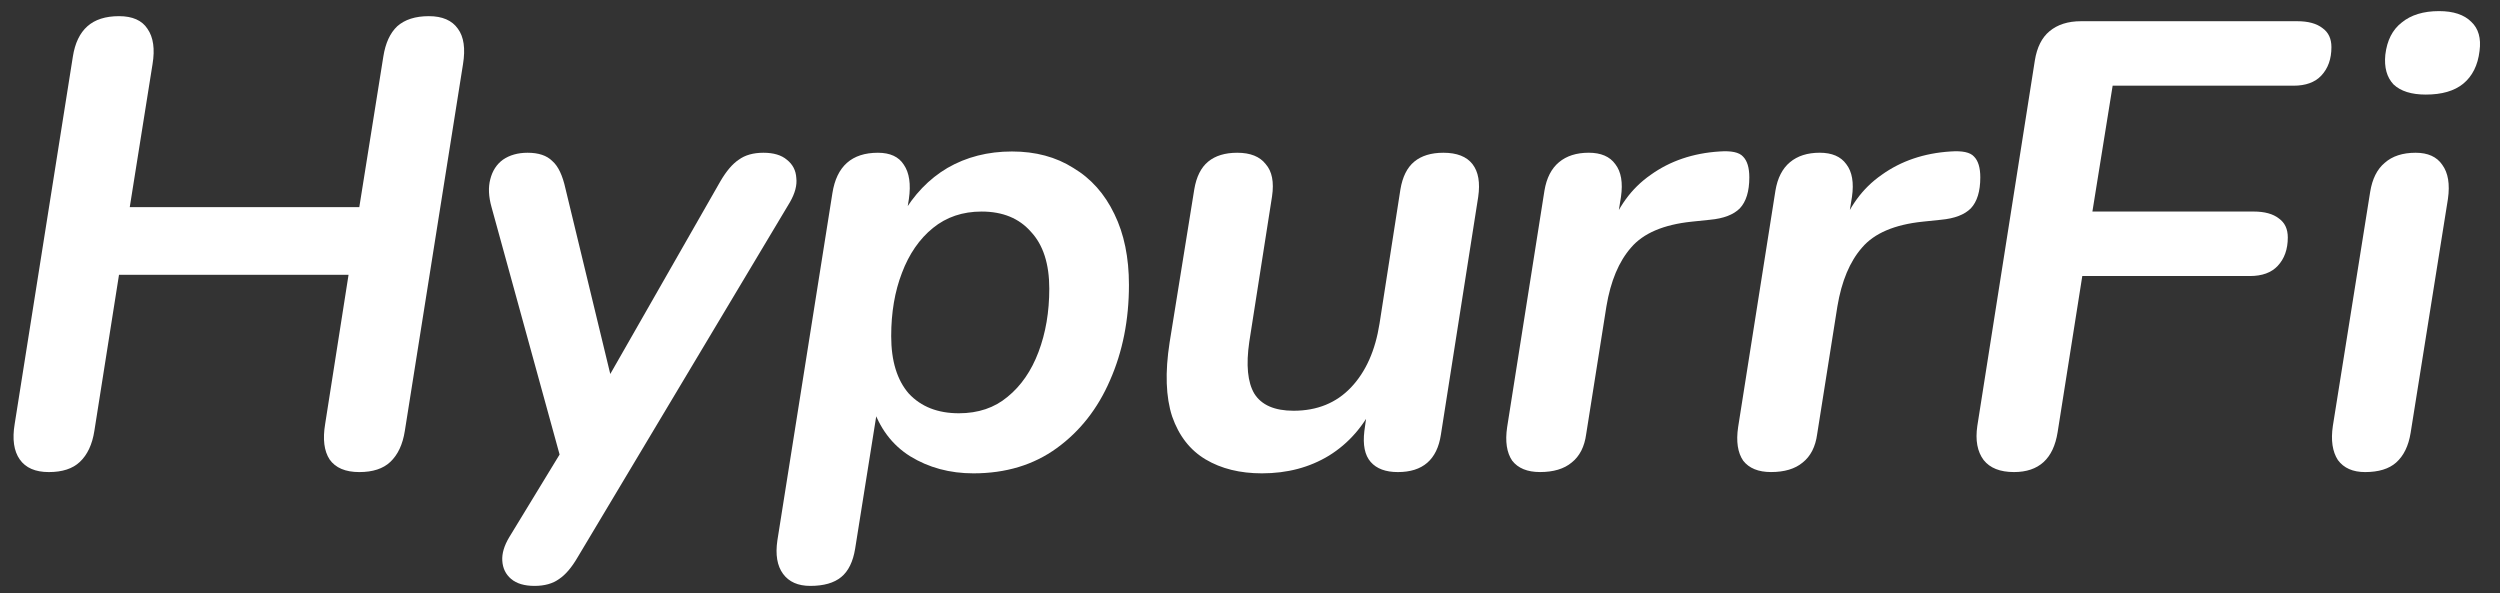
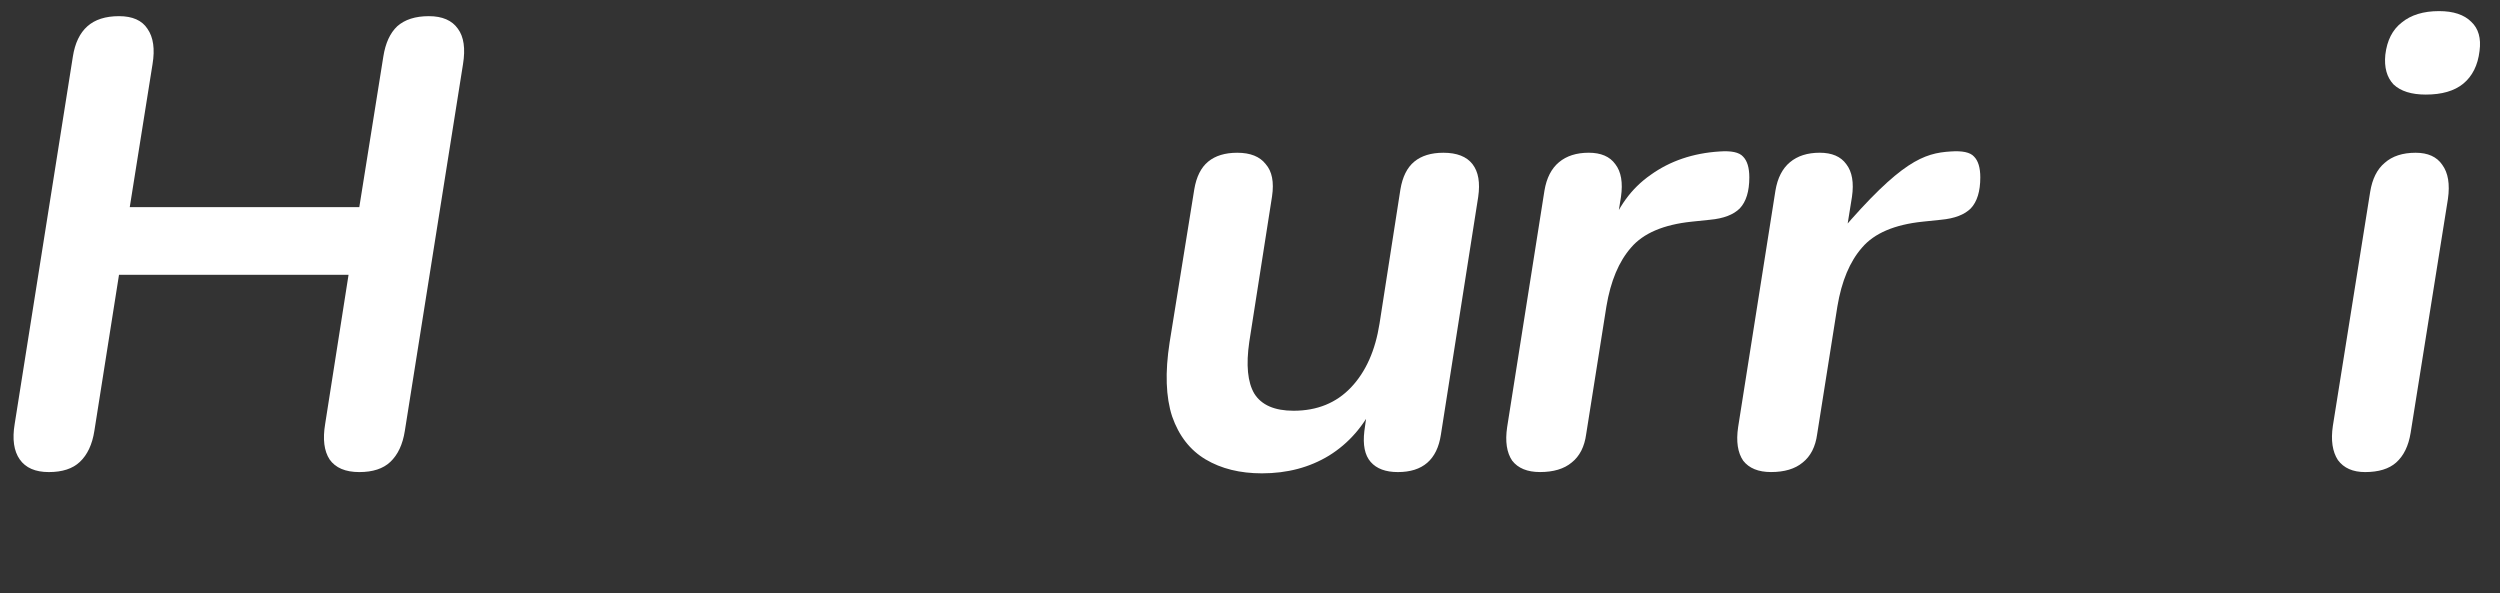
<svg xmlns="http://www.w3.org/2000/svg" fill="none" viewBox="42.869 51.072 208.871 49.552" style="max-height: 500px" width="208.871" height="49.552">
  <rect x="42.869" y="51.072" width="208.871" height="49.552" fill="#333333" stroke="none" />
  <g clip-path="url(#clip0_340_38)">
    <path fill="white" d="M240.469 90.513C239.448 90.513 238.69 90.179 238.197 89.51C237.739 88.805 237.598 87.854 237.775 86.657L240.892 67.109C241.068 66.018 241.473 65.208 242.107 64.679C242.741 64.116 243.603 63.834 244.695 63.834C245.717 63.834 246.456 64.169 246.914 64.838C247.407 65.507 247.566 66.458 247.39 67.691L244.273 87.238C244.097 88.33 243.692 89.157 243.058 89.721C242.459 90.249 241.596 90.513 240.469 90.513ZM245.541 58.974C244.343 58.974 243.445 58.692 242.846 58.128C242.283 57.53 242.054 56.702 242.159 55.645C242.3 54.448 242.758 53.55 243.533 52.951C244.308 52.317 245.347 52 246.65 52C247.848 52 248.746 52.299 249.344 52.898C249.943 53.462 250.172 54.272 250.031 55.328C249.89 56.526 249.432 57.441 248.658 58.075C247.918 58.674 246.879 58.974 245.541 58.974Z" />
-     <path fill="white" d="M211.135 90.512C209.973 90.512 209.128 90.177 208.599 89.508C208.071 88.804 207.895 87.853 208.071 86.655L212.878 56.119C213.055 55.027 213.46 54.217 214.094 53.689C214.763 53.126 215.643 52.844 216.735 52.844H234.803C235.719 52.844 236.423 53.038 236.916 53.425C237.409 53.777 237.656 54.305 237.656 55.01C237.656 55.996 237.374 56.788 236.811 57.387C236.282 57.951 235.507 58.232 234.486 58.232H219.377L217.686 68.746H231.158C232.073 68.746 232.778 68.939 233.271 69.327C233.764 69.679 234.011 70.207 234.011 70.912C234.011 71.898 233.729 72.69 233.165 73.289C232.637 73.853 231.862 74.134 230.841 74.134H216.841L214.78 87.183C214.428 89.402 213.213 90.512 211.135 90.512Z" />
-     <path fill="white" d="M190.833 90.511C189.777 90.511 189.002 90.195 188.509 89.561C188.051 88.891 187.91 87.958 188.086 86.761L191.203 67.002C191.379 65.945 191.784 65.153 192.418 64.625C193.052 64.096 193.88 63.832 194.901 63.832C195.923 63.832 196.662 64.149 197.12 64.783C197.613 65.417 197.772 66.333 197.596 67.53L197.12 70.489H196.592C197.296 68.411 198.458 66.808 200.079 65.681C201.699 64.519 203.618 63.867 205.837 63.727C206.823 63.656 207.475 63.797 207.792 64.149C208.144 64.501 208.32 65.083 208.32 65.893C208.32 67.055 208.056 67.918 207.528 68.481C206.999 69.01 206.172 69.327 205.045 69.432L203.513 69.591C201.153 69.837 199.462 70.559 198.441 71.757C197.419 72.919 196.733 74.557 196.38 76.67L194.69 87.342C194.549 88.398 194.144 89.191 193.475 89.719C192.841 90.247 191.96 90.511 190.833 90.511Z" />
+     <path fill="white" d="M190.833 90.511C189.777 90.511 189.002 90.195 188.509 89.561C188.051 88.891 187.91 87.958 188.086 86.761L191.203 67.002C191.379 65.945 191.784 65.153 192.418 64.625C193.052 64.096 193.88 63.832 194.901 63.832C195.923 63.832 196.662 64.149 197.12 64.783C197.613 65.417 197.772 66.333 197.596 67.53L197.12 70.489H196.592C201.699 64.519 203.618 63.867 205.837 63.727C206.823 63.656 207.475 63.797 207.792 64.149C208.144 64.501 208.32 65.083 208.32 65.893C208.32 67.055 208.056 67.918 207.528 68.481C206.999 69.01 206.172 69.327 205.045 69.432L203.513 69.591C201.153 69.837 199.462 70.559 198.441 71.757C197.419 72.919 196.733 74.557 196.38 76.67L194.69 87.342C194.549 88.398 194.144 89.191 193.475 89.719C192.841 90.247 191.96 90.511 190.833 90.511Z" />
    <path fill="white" d="M171.535 90.511C170.478 90.511 169.703 90.195 169.21 89.561C168.753 88.891 168.612 87.958 168.788 86.761L171.905 67.002C172.081 65.945 172.486 65.153 173.12 64.625C173.754 64.096 174.581 63.832 175.603 63.832C176.624 63.832 177.364 64.149 177.822 64.783C178.315 65.417 178.473 66.333 178.297 67.53L177.822 70.489H177.293C177.998 68.411 179.16 66.808 180.78 65.681C182.4 64.519 184.32 63.867 186.539 63.727C187.525 63.656 188.176 63.797 188.493 64.149C188.846 64.501 189.022 65.083 189.022 65.893C189.022 67.055 188.758 67.918 188.229 68.481C187.701 69.01 186.873 69.327 185.746 69.432L184.214 69.591C181.854 69.837 180.164 70.559 179.142 71.757C178.121 72.919 177.434 74.557 177.082 76.67L175.392 87.342C175.251 88.398 174.846 89.191 174.176 89.719C173.542 90.247 172.662 90.511 171.535 90.511Z" />
    <path fill="white" d="M148.301 90.619C146.47 90.619 144.902 90.231 143.599 89.457C142.296 88.682 141.363 87.484 140.799 85.864C140.271 84.244 140.2 82.184 140.588 79.683L142.648 66.898C142.824 65.841 143.212 65.067 143.811 64.574C144.409 64.081 145.219 63.834 146.241 63.834C147.333 63.834 148.125 64.151 148.618 64.785C149.146 65.384 149.323 66.282 149.146 67.479L147.245 79.63C146.963 81.567 147.104 83.011 147.667 83.962C148.266 84.913 149.358 85.389 150.943 85.389C152.915 85.389 154.517 84.737 155.75 83.434C156.983 82.131 157.775 80.352 158.128 78.098L159.871 66.898C160.047 65.841 160.434 65.067 161.033 64.574C161.632 64.081 162.442 63.834 163.463 63.834C164.59 63.834 165.401 64.151 165.894 64.785C166.387 65.419 166.545 66.335 166.369 67.532L163.252 87.396C162.935 89.474 161.738 90.513 159.66 90.513C158.638 90.513 157.881 90.231 157.388 89.668C156.895 89.105 156.719 88.242 156.86 87.079L157.388 83.275L157.758 84.702C156.842 86.639 155.556 88.118 153.901 89.14C152.281 90.126 150.414 90.619 148.301 90.619Z" />
-     <path fill="white" d="M110.565 100.023C109.543 100.023 108.786 99.688 108.293 99.019C107.8 98.35 107.641 97.417 107.818 96.219L112.414 67.215C112.59 66.088 112.995 65.243 113.629 64.68C114.263 64.116 115.126 63.834 116.218 63.834C117.239 63.834 117.961 64.169 118.384 64.838C118.841 65.507 118.982 66.458 118.806 67.691L118.331 70.649L118.225 69.064C119.211 67.339 120.479 66.018 122.029 65.102C123.614 64.186 125.41 63.728 127.418 63.728C129.39 63.728 131.098 64.186 132.542 65.102C134.021 65.983 135.166 67.268 135.976 68.959C136.786 70.614 137.191 72.586 137.191 74.876C137.191 77.799 136.663 80.458 135.606 82.853C134.585 85.213 133.106 87.097 131.169 88.506C129.231 89.915 126.907 90.619 124.195 90.619C122.223 90.619 120.462 90.144 118.912 89.193C117.397 88.242 116.341 86.833 115.742 84.966H116.218L114.316 96.906C114.14 97.998 113.752 98.79 113.153 99.283C112.555 99.776 111.692 100.023 110.565 100.023ZM122.98 85.6C124.6 85.6 125.956 85.142 127.048 84.227C128.175 83.311 129.038 82.061 129.636 80.476C130.235 78.891 130.535 77.13 130.535 75.193C130.535 73.115 130.024 71.53 129.002 70.438C128.016 69.311 126.643 68.747 124.882 68.747C123.297 68.747 121.941 69.205 120.814 70.121C119.687 71.037 118.824 72.287 118.225 73.872C117.626 75.422 117.327 77.183 117.327 79.155C117.327 81.233 117.82 82.835 118.806 83.963C119.828 85.054 121.219 85.6 122.98 85.6Z" />
-     <path fill="white" d="M87.528 100.023C86.683 100.023 86.031 99.829 85.573 99.442C85.116 99.054 84.869 98.543 84.834 97.909C84.799 97.311 84.992 96.659 85.415 95.955L90.434 87.713L90.011 90.46L83.936 68.377C83.689 67.497 83.654 66.722 83.83 66.053C84.006 65.348 84.358 64.802 84.887 64.415C85.45 64.028 86.137 63.834 86.947 63.834C87.863 63.834 88.549 64.063 89.007 64.521C89.501 64.943 89.87 65.718 90.117 66.845L94.343 84.332H92.706L103.06 66.211C103.553 65.366 104.064 64.767 104.592 64.415C105.121 64.028 105.807 63.834 106.653 63.834C107.498 63.834 108.15 64.028 108.607 64.415C109.101 64.802 109.365 65.313 109.4 65.947C109.47 66.546 109.294 67.215 108.872 67.955L91.121 97.645C90.627 98.491 90.117 99.089 89.588 99.442C89.06 99.829 88.373 100.023 87.528 100.023Z" />
    <path fill="white" d="M46.948 90.513C45.821 90.513 45.011 90.16 44.518 89.456C44.025 88.751 43.884 87.765 44.095 86.497L48.956 55.803C49.132 54.676 49.537 53.831 50.171 53.267C50.804 52.704 51.685 52.422 52.812 52.422C53.939 52.422 54.732 52.774 55.19 53.478C55.682 54.183 55.823 55.169 55.612 56.437L53.71 68.377H72.888L74.895 55.803C75.071 54.676 75.459 53.831 76.057 53.267C76.691 52.704 77.572 52.422 78.699 52.422C79.826 52.422 80.636 52.774 81.129 53.478C81.622 54.148 81.763 55.134 81.552 56.437L76.691 87.079C76.515 88.206 76.11 89.069 75.476 89.667C74.877 90.231 74.015 90.513 72.888 90.513C71.725 90.513 70.898 90.16 70.405 89.456C69.947 88.751 69.823 87.765 70.035 86.497L71.99 74.029H52.812L50.752 87.079C50.576 88.206 50.171 89.069 49.537 89.667C48.938 90.231 48.075 90.513 46.948 90.513Z" />
  </g>
  <defs>
    <clipPath id="clip0_340_38">
      <rect fill="white" height="152" width="294" />
    </clipPath>
  </defs>
</svg>